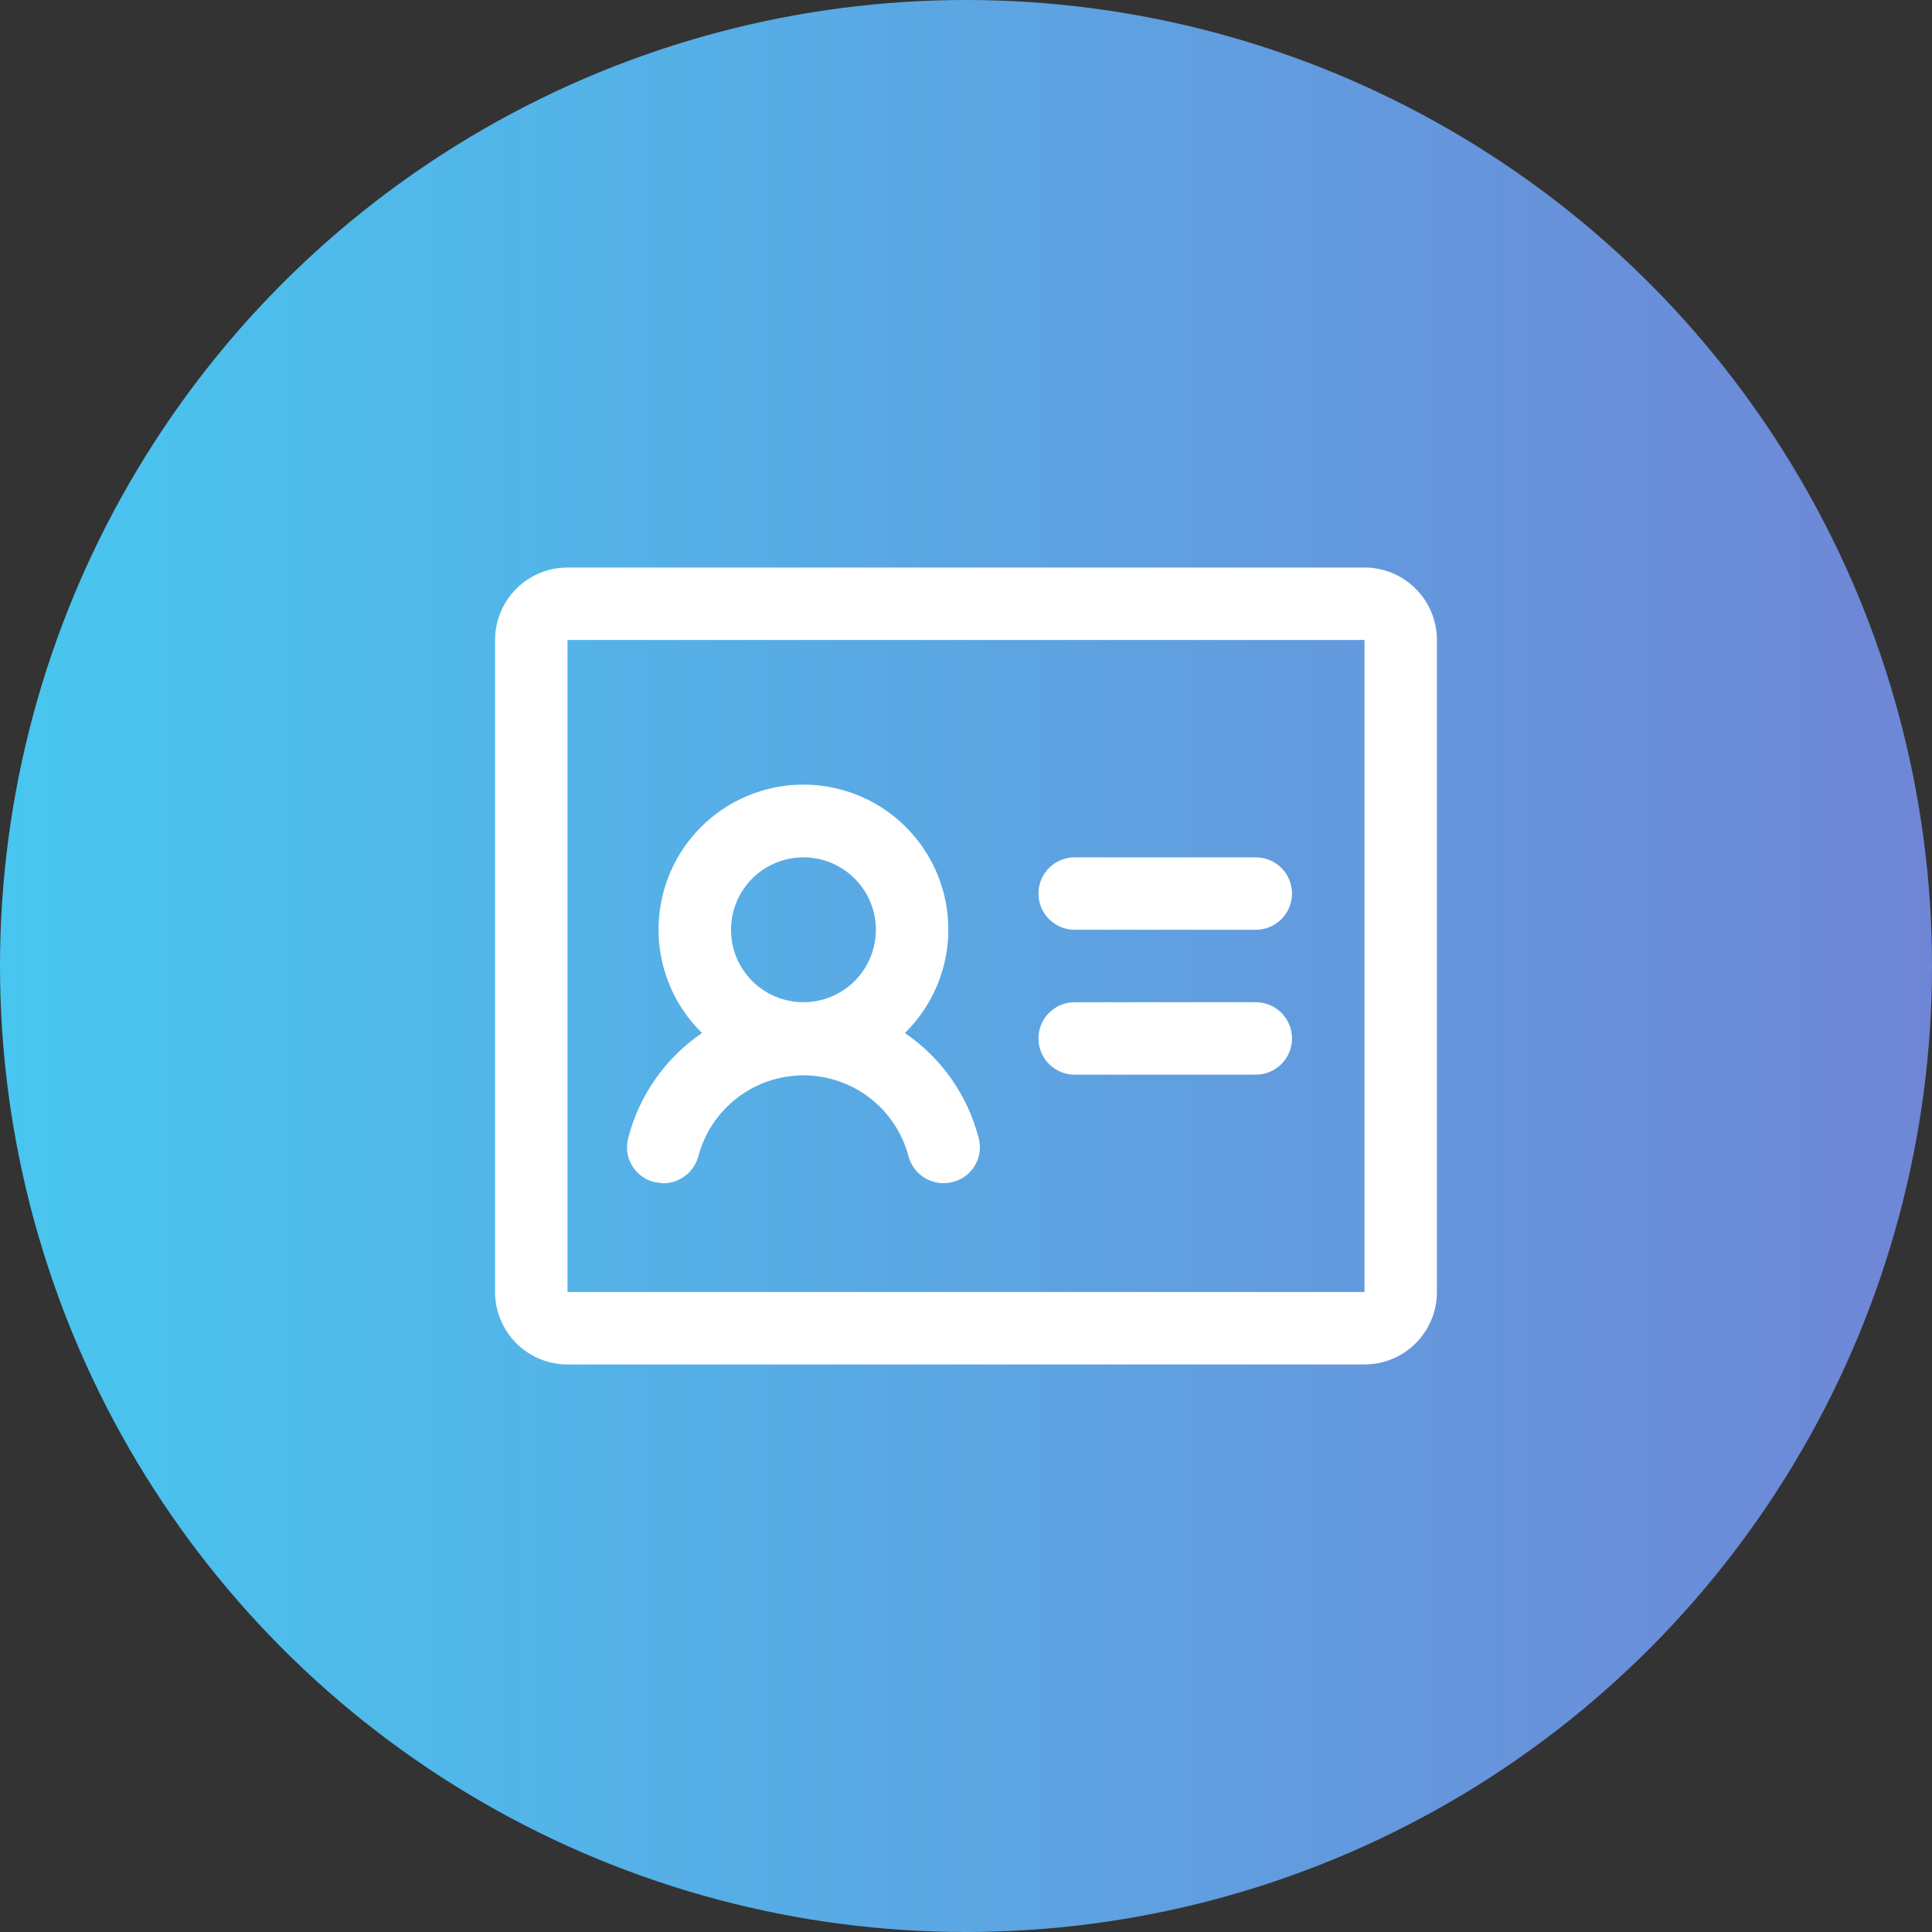
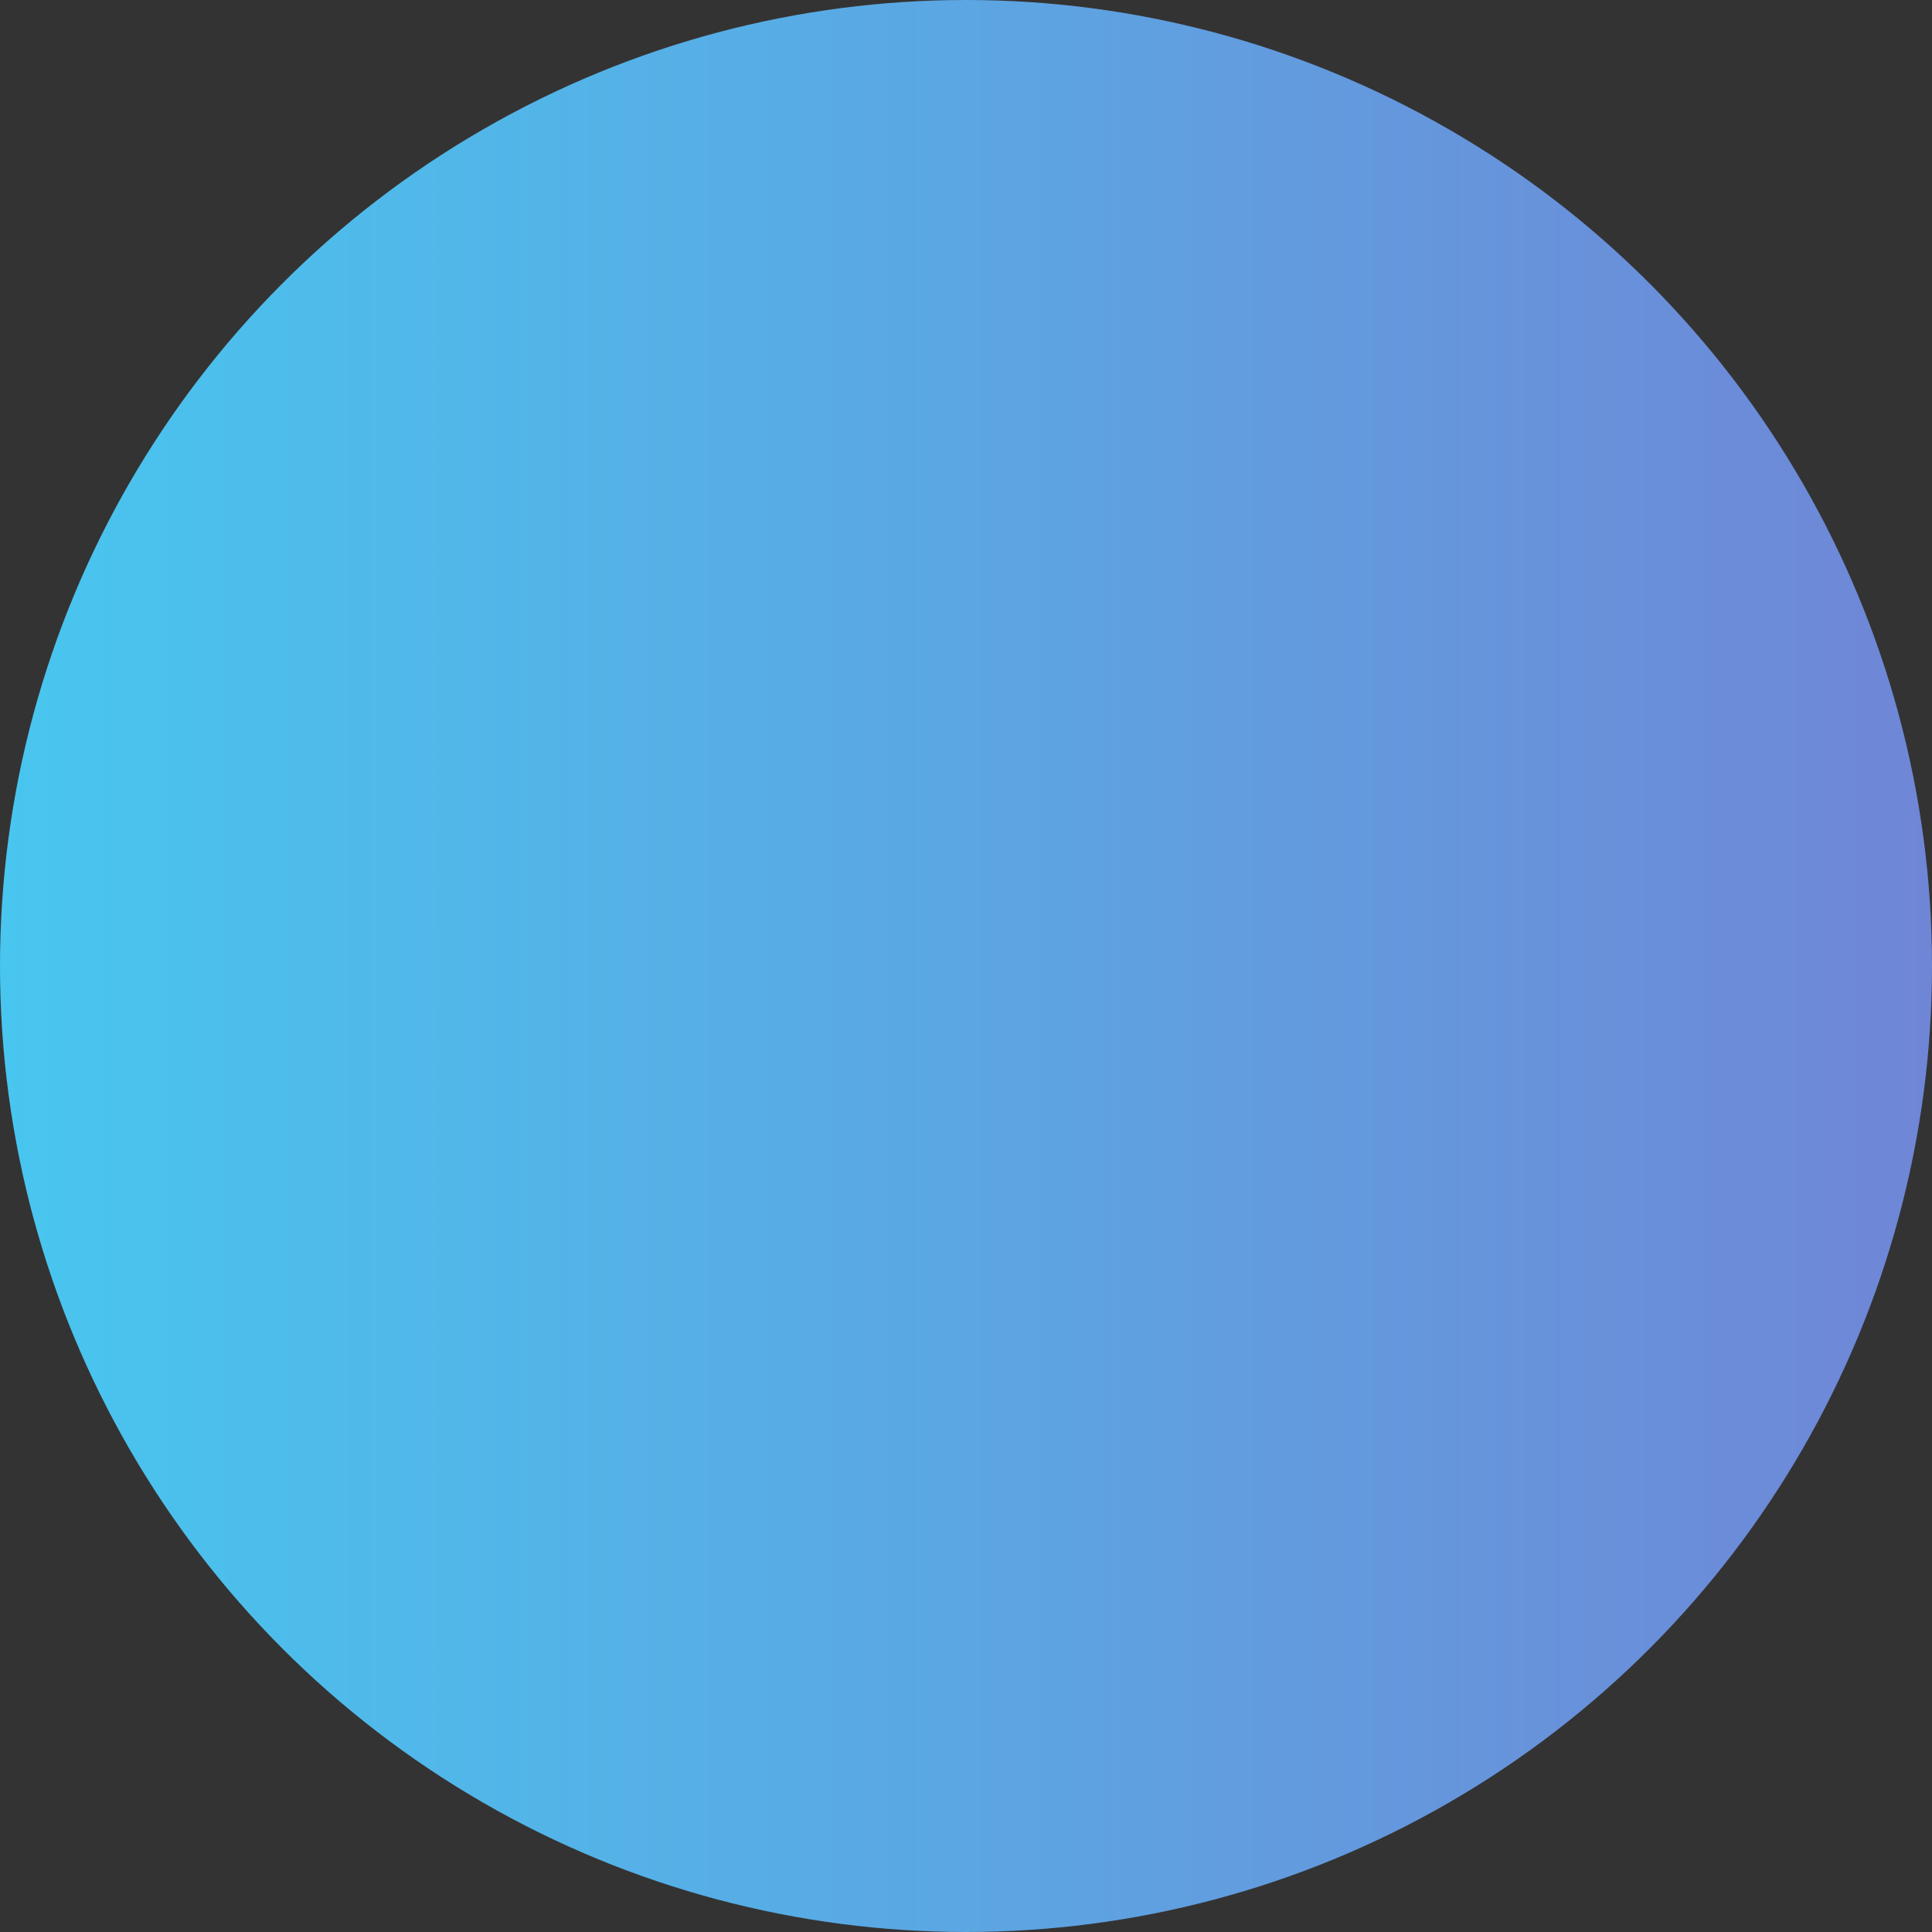
<svg xmlns="http://www.w3.org/2000/svg" width="167" height="167" viewBox="0 0 167 167" fill="none">
  <rect x="0" y="0" width="167" height="167" fill="#333333" stroke="none" />
  <circle cx="83.5" cy="83.5" r="83.5" fill="url(#paint0_linear_37_21)" />
-   <path d="M111.681 77.237C111.681 78.068 111.351 78.864 110.764 79.452C110.177 80.039 109.38 80.369 108.55 80.369H92.894C92.063 80.369 91.267 80.039 90.68 79.452C90.092 78.864 89.763 78.068 89.763 77.237C89.763 76.407 90.092 75.611 90.68 75.023C91.267 74.436 92.063 74.106 92.894 74.106H108.55C109.38 74.106 110.177 74.436 110.764 75.023C111.351 75.611 111.681 76.407 111.681 77.237ZM108.55 86.631H92.894C92.063 86.631 91.267 86.961 90.68 87.548C90.092 88.136 89.763 88.932 89.763 89.763C89.763 90.593 90.092 91.389 90.68 91.977C91.267 92.564 92.063 92.894 92.894 92.894H108.55C109.38 92.894 110.177 92.564 110.764 91.977C111.351 91.389 111.681 90.593 111.681 89.763C111.681 88.932 111.351 88.136 110.764 87.548C110.177 86.961 109.38 86.631 108.55 86.631ZM84.596 98.373C84.702 98.769 84.728 99.182 84.673 99.588C84.618 99.994 84.482 100.385 84.275 100.738C84.067 101.092 83.791 101.4 83.463 101.646C83.136 101.892 82.762 102.07 82.365 102.17C81.966 102.276 81.551 102.303 81.142 102.248C80.734 102.193 80.34 102.059 79.984 101.851C79.627 101.644 79.315 101.368 79.066 101.04C78.816 100.712 78.634 100.338 78.529 99.939C77.999 97.936 76.82 96.164 75.178 94.9C73.535 93.636 71.521 92.95 69.448 92.95C67.376 92.95 65.362 93.636 63.719 94.9C62.077 96.164 60.898 97.936 60.368 99.939C60.187 100.611 59.791 101.206 59.239 101.63C58.687 102.054 58.011 102.285 57.315 102.287L56.532 102.17C56.135 102.07 55.761 101.892 55.434 101.646C55.106 101.4 54.83 101.092 54.622 100.738C54.415 100.385 54.279 99.994 54.224 99.588C54.169 99.182 54.195 98.769 54.301 98.373C55.254 94.672 57.522 91.444 60.681 89.293C58.904 87.551 57.687 85.32 57.183 82.884C56.679 80.447 56.913 77.916 57.853 75.613C58.794 73.31 60.399 71.339 62.464 69.951C64.529 68.564 66.961 67.823 69.448 67.823C71.936 67.823 74.368 68.564 76.433 69.951C78.498 71.339 80.103 73.31 81.044 75.613C81.984 77.916 82.218 80.447 81.714 82.884C81.21 85.32 79.993 87.551 78.216 89.293C81.375 91.444 83.643 94.672 84.596 98.373ZM69.448 86.631C70.687 86.631 71.898 86.264 72.928 85.576C73.958 84.888 74.76 83.91 75.234 82.765C75.708 81.621 75.832 80.362 75.591 79.147C75.349 77.932 74.753 76.816 73.877 75.941C73.001 75.065 71.885 74.468 70.67 74.227C69.455 73.985 68.196 74.109 67.052 74.583C65.908 75.057 64.93 75.86 64.241 76.889C63.553 77.919 63.186 79.13 63.186 80.369C63.186 82.03 63.846 83.623 65.02 84.797C66.195 85.971 67.788 86.631 69.448 86.631ZM124.206 55.319V111.681C124.206 113.342 123.546 114.935 122.372 116.109C121.198 117.284 119.605 117.944 117.944 117.944H49.056C47.395 117.944 45.802 117.284 44.628 116.109C43.453 114.935 42.794 113.342 42.794 111.681V55.319C42.794 53.658 43.453 52.065 44.628 50.891C45.802 49.716 47.395 49.056 49.056 49.056H117.944C119.605 49.056 121.198 49.716 122.372 50.891C123.546 52.065 124.206 53.658 124.206 55.319ZM117.944 111.681V55.319H49.056V111.681H117.944Z" fill="white" />
  <defs>
    <linearGradient id="paint0_linear_37_21" x1="0" y1="83.5" x2="167" y2="83.5" gradientUnits="userSpaceOnUse">
      <stop stop-color="#48C6EF" />
      <stop offset="1" stop-color="#6F86D6" />
    </linearGradient>
  </defs>
</svg>